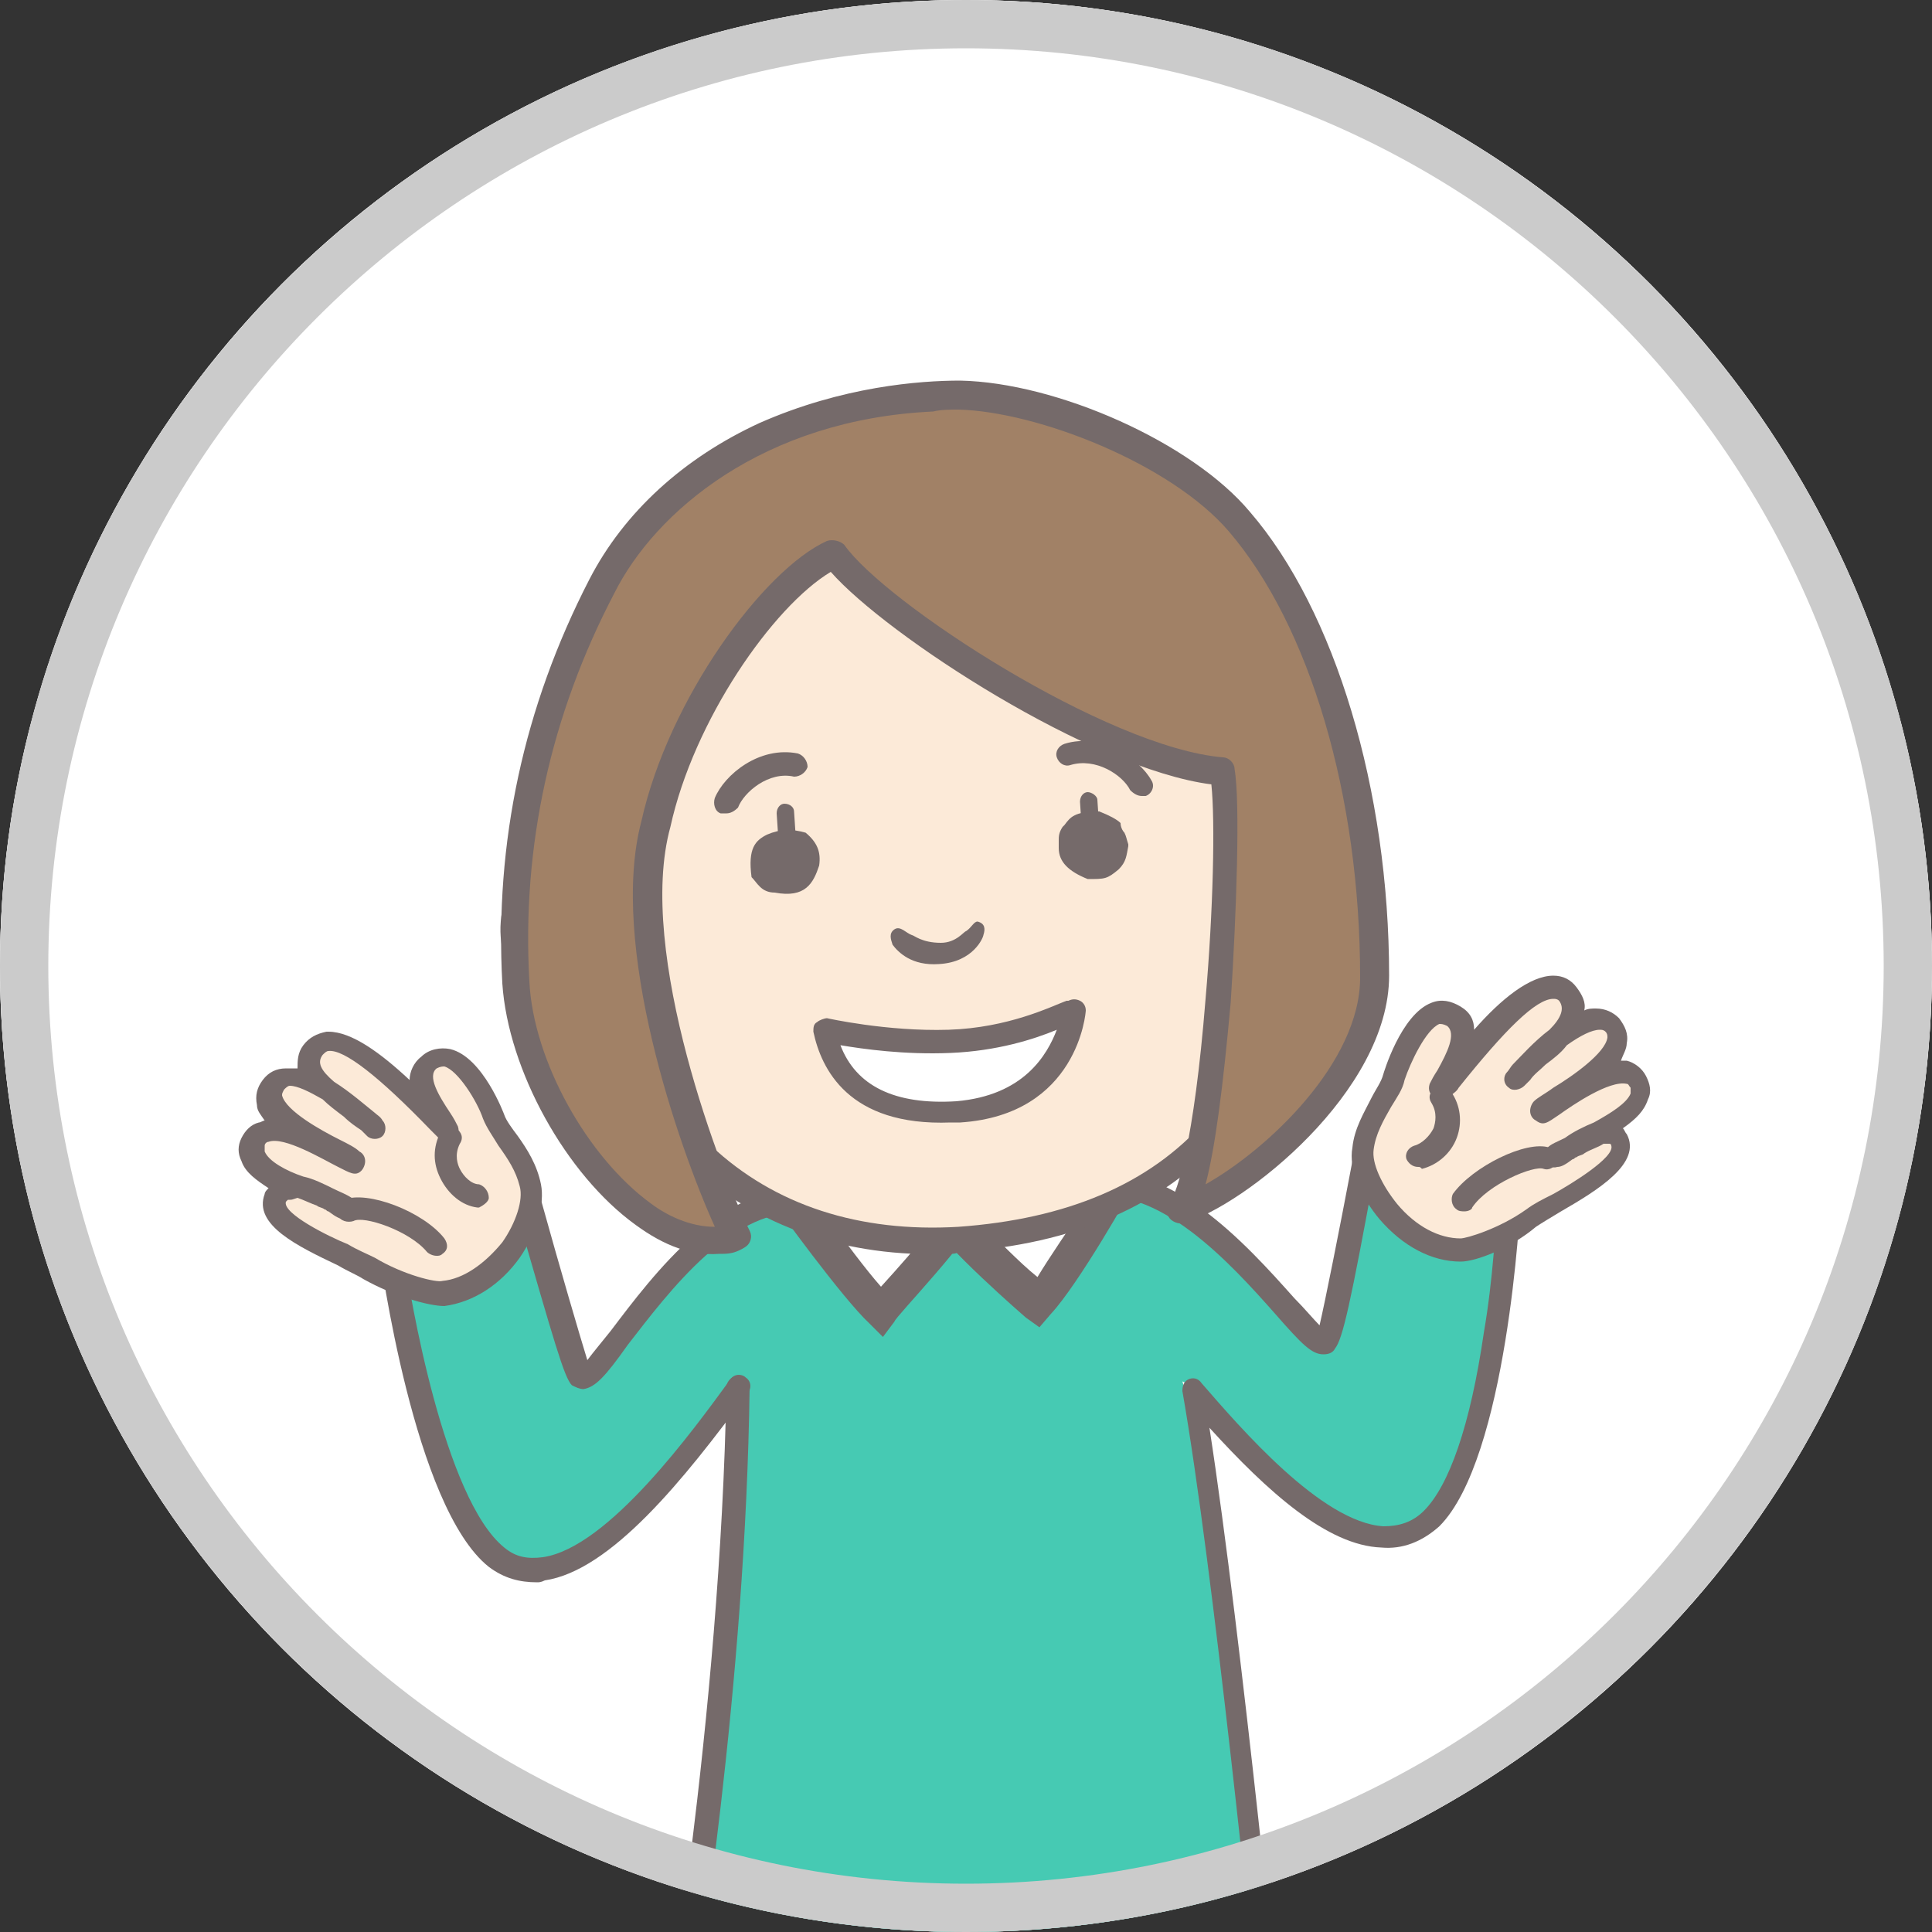
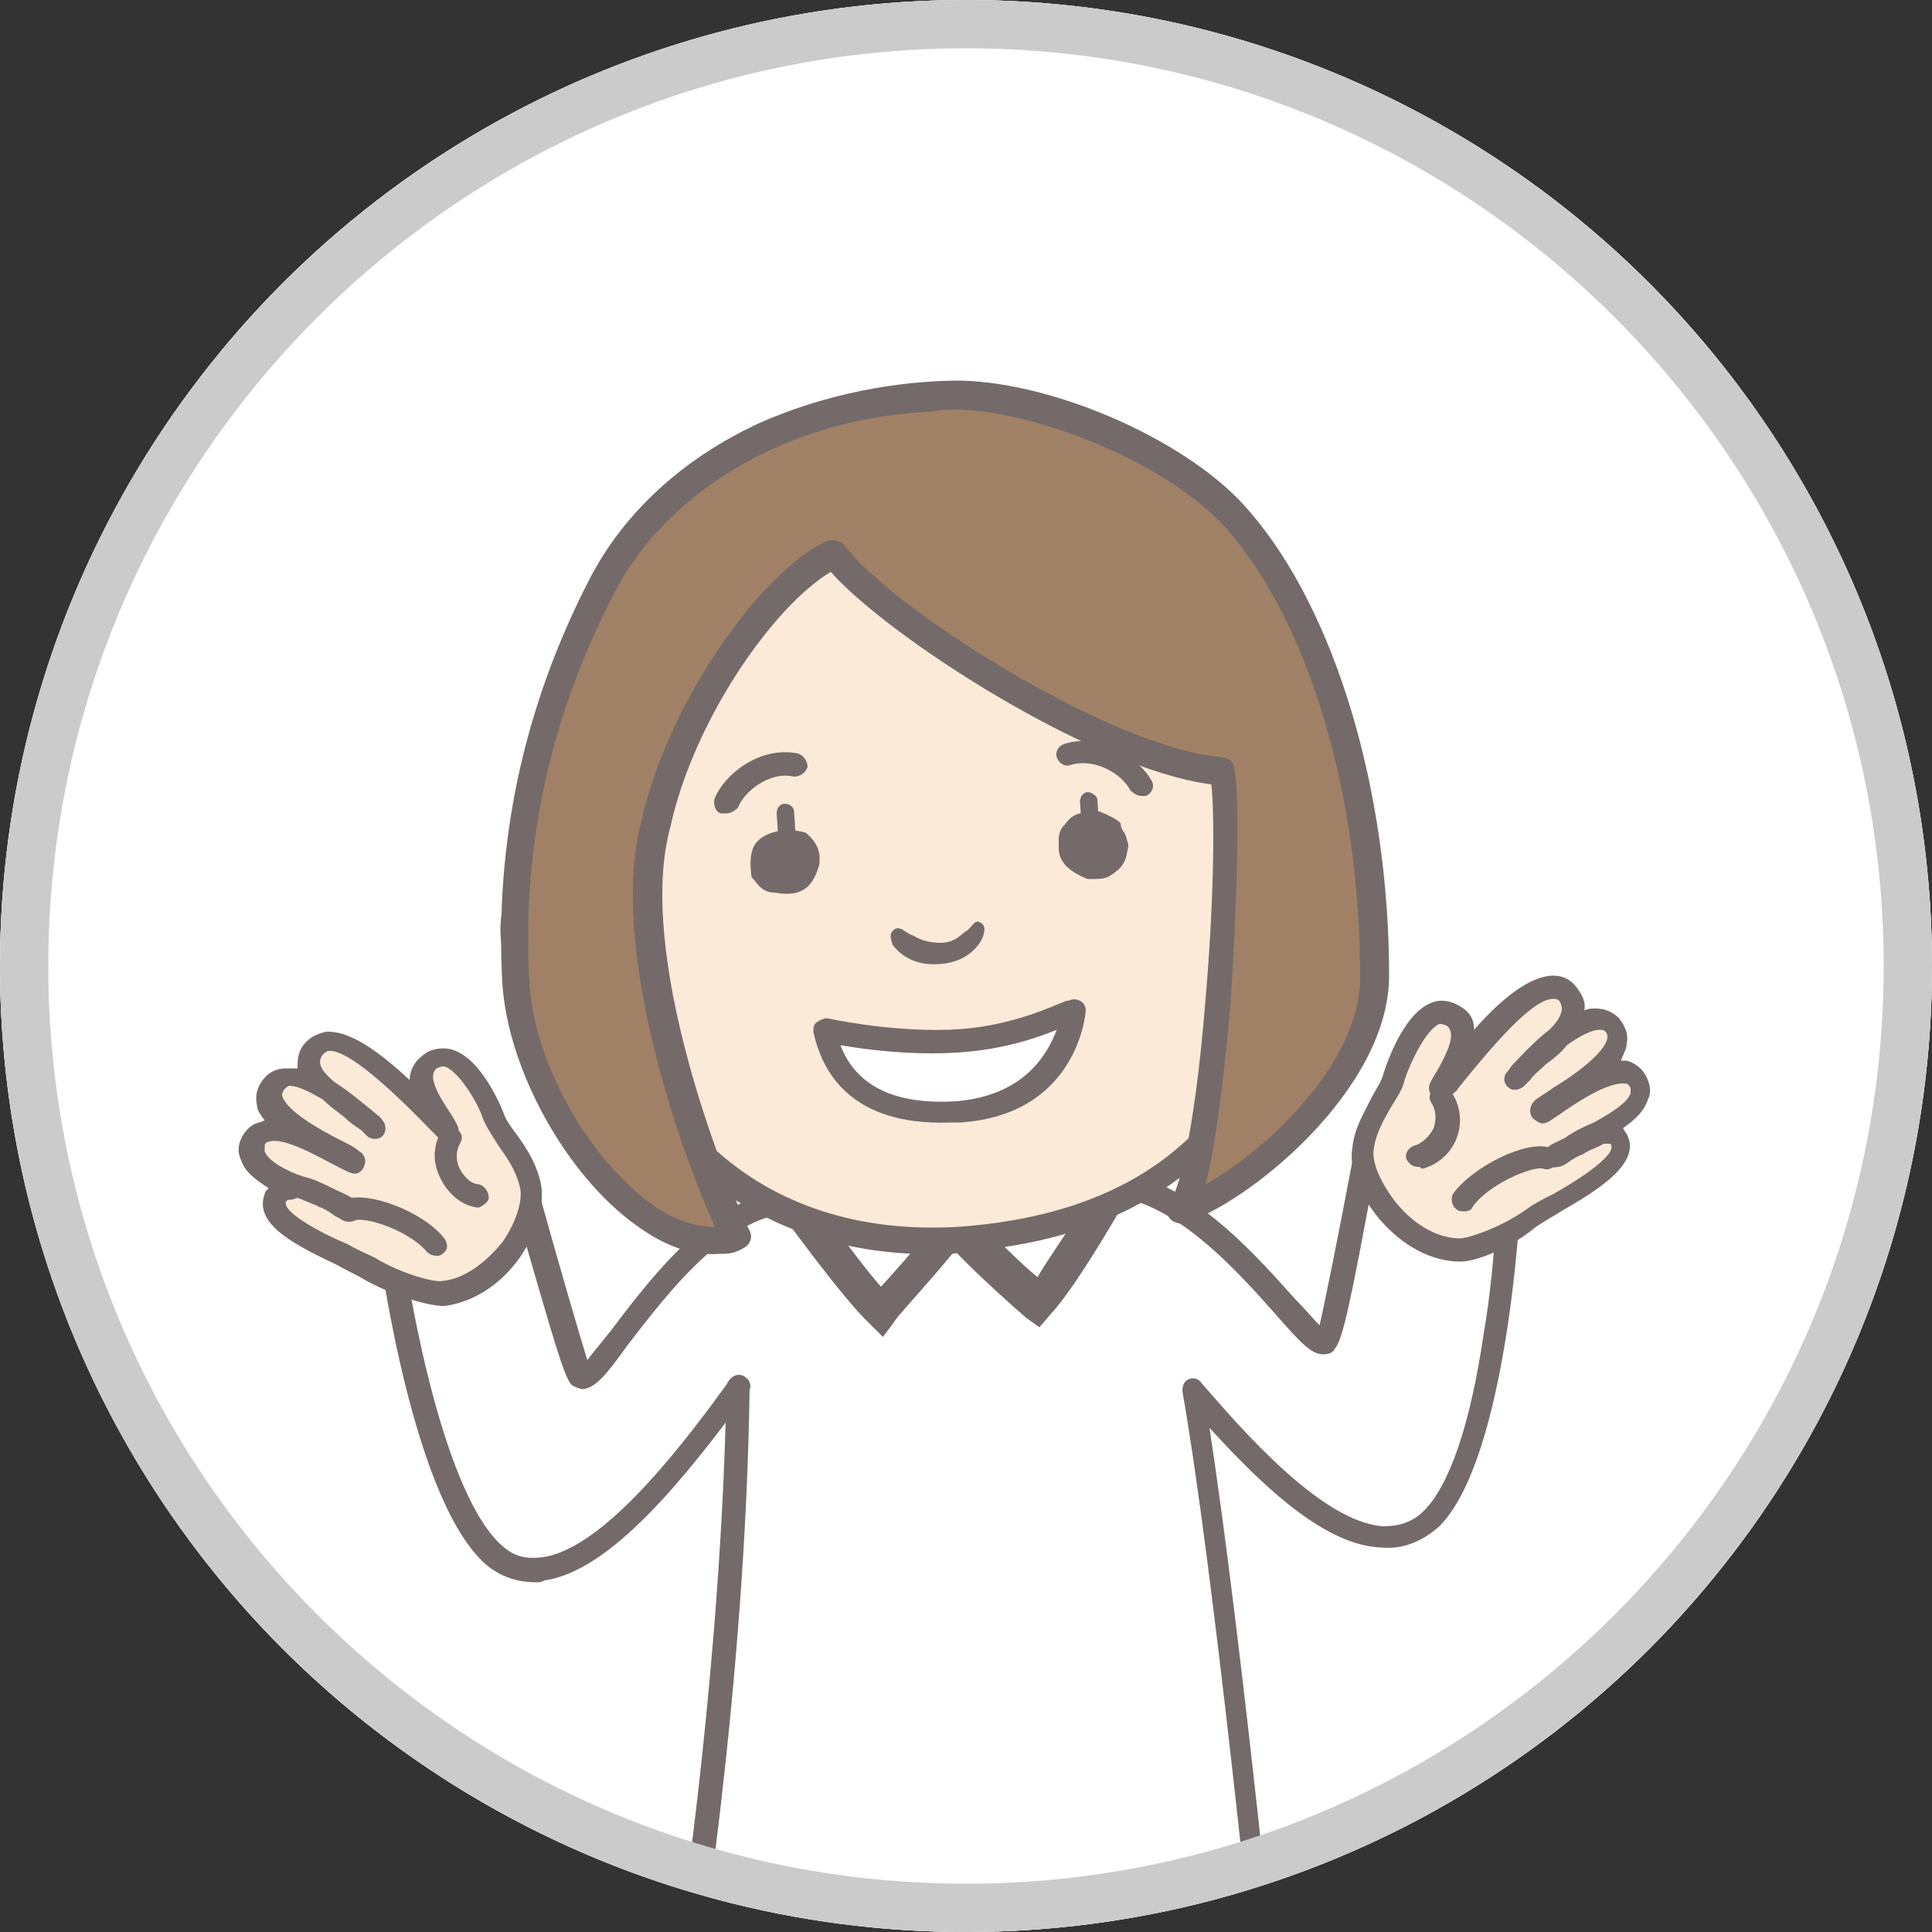
<svg xmlns="http://www.w3.org/2000/svg" xmlns:xlink="http://www.w3.org/1999/xlink" version="1.1" id="レイヤー_1" x="0px" y="0px" viewBox="0 0 100 100" style="enable-background:new 0 0 100 100;" xml:space="preserve">
  <rect x="0" y="0" width="100" height="100" fill="#333333" stroke="none" />
  <style type="text/css">
	.st0{clip-path:url(#SVGID_2_);fill:#FFFFFF;}
	.st1{clip-path:url(#SVGID_4_);fill:#FFFFFF;}
	.st2{clip-path:url(#SVGID_6_);}
	.st3{fill-rule:evenodd;clip-rule:evenodd;fill:#46CAB3;}
	.st4{fill:#FFFFFF;}
	.st5{fill:#756A6A;}
	.st6{fill:#FCEAD8;}
	.st7{fill-rule:evenodd;clip-rule:evenodd;fill:#756A6A;}
	.st8{fill:#A18166;}
	.st9{fill:#CBCBCB;}
</style>
  <g>
    <g>
      <g>
        <g>
          <g>
            <g>
              <defs>
                <circle id="SVGID_1_" cx="50" cy="50" r="50" />
              </defs>
              <clipPath id="SVGID_2_">
                <use xlink:href="#SVGID_1_" style="overflow:visible;" />
              </clipPath>
              <circle class="st0" cx="49.6" cy="48.8" r="57.9" />
            </g>
          </g>
        </g>
      </g>
    </g>
  </g>
  <g>
    <g>
      <g>
        <g>
          <g>
            <g>
              <defs>
                <circle id="SVGID_3_" cx="50" cy="50" r="50" />
              </defs>
              <clipPath id="SVGID_4_">
                <use xlink:href="#SVGID_3_" style="overflow:visible;" />
              </clipPath>
              <rect x="-17.3" y="-11" class="st1" width="151.5" height="112.5" />
            </g>
          </g>
        </g>
      </g>
    </g>
    <g>
      <defs>
        <circle id="SVGID_5_" cx="50" cy="50" r="50" />
      </defs>
      <clipPath id="SVGID_6_">
        <use xlink:href="#SVGID_5_" style="overflow:visible;" />
      </clipPath>
      <g class="st2">
-         <path class="st3" d="M42,62.4c-3.9,0.4-5.9,2.3-11.8,8.7c-0.9,1-1.4-5.1-2.5-7.9l-7.4,3.9c0,0,1.7,12.4,6.7,14.2     c3.2,1.1,9.9-7.1,11.1-9.4c0,0-1.1,19.2-2.8,35.2c1.9,0.5,30.6-0.6,30.6-0.6s-1.1-23.3-4.7-35C63,72.3,68,81.5,73.6,79     c4.3-2,4.6-17,4.6-17l-7.3-2.7c-1.2,5.5-2.2,9.7-2.4,10.2c-1.3-1.7-9.7-9.3-12.1-8.5" />
        <g>
          <path class="st4" d="M57.9,60.8c0,0-2.8,5.1-4.1,6.5c-1.3-1-4.4-3.9-4.9-4.9C50.8,62.5,55.6,61.4,57.9,60.8z" />
          <path class="st5" d="M53.8,68.7l-0.7-0.5c0,0-4.4-3.8-5.2-5.3l-0.6-1.4l1.5,0.1c1.8,0.1,6.9-1.1,8.8-1.6l2-0.5l-0.9,1.8      c-0.1,0.3-2.9,5.2-4.3,6.7L53.8,68.7z M50.7,63.3c0.9,0.8,2,2,3,2.8c0.6-1,1.7-2.6,2.5-3.8C54.1,62.6,52.2,63,50.7,63.3z" />
        </g>
        <g>
          <path class="st4" d="M40.8,61.8c0,0,3.4,4.8,4.8,6c1.1-1.1,3.9-4.4,4.3-5.4C48.2,62.6,43.2,62.1,40.8,61.8z" />
          <path class="st5" d="M45.7,69.2L45,68.5c-1.4-1.3-4.8-6-5-6.3l-1.2-1.7l2.1,0.2c1.9,0.2,7.2,0.8,9,0.6l1.5-0.2l-0.5,1.4      c-0.5,1.5-4.6,5.7-4.6,5.9L45.7,69.2z M42.8,63c0.9,1.2,2,2.7,2.8,3.6c0.9-1,2-2.2,2.6-3.1C46.8,63.3,44.9,63.1,42.8,63z" />
        </g>
        <path class="st5" d="M27.8,81.9c-0.9,0-1.7-0.2-2.5-0.8c-3.9-3.1-5.6-16-5.7-16.5c0-0.3,0.1-0.5,0.3-0.6l7-3.3     c0.2-0.1,0.3-0.1,0.5,0c0.2,0.1,0.3,0.2,0.3,0.4l0.3,1c1,3.6,2,7,2.4,8.3c0.3-0.4,0.8-1,1.2-1.5c2.2-2.9,5.9-7.9,10.4-7.3     c0.3,0,0.6,0.3,0.5,0.7c0,0.3-0.3,0.6-0.7,0.5c-3.8-0.5-7.2,4.1-9.3,6.8c-1.2,1.7-1.7,2.2-2.3,2.3c-0.2,0-0.4-0.1-0.6-0.2     c-0.4-0.4-0.9-2.2-2.9-9.1L26.9,62l-6,2.8c0.3,2.3,2.1,12.8,5.2,15.3c0.6,0.5,1.2,0.6,2,0.5c3.4-0.5,7.8-6.6,9.7-9.2     c0.2-0.3,0.6-0.3,0.8-0.1c0.3,0.2,0.3,0.6,0.1,0.8c-3.3,4.5-7.1,9.2-10.5,9.7C28,81.9,27.9,81.9,27.8,81.9z" />
        <path class="st5" d="M66,107C66,107,66,107,66,107l-31.2,0.5c-0.2,0-0.3-0.1-0.5-0.2c-0.1-0.1-0.2-0.3-0.1-0.5     c0-0.2,3.1-17.8,3.4-35c0-0.3,0.3-0.6,0.6-0.6c0.3,0,0.6,0.3,0.6,0.6c-0.2,15.4-2.7,31-3.3,34.5l29.8-0.5     c-0.4-3.9-2.5-24.7-4.1-33.8c0-0.3,0.1-0.5,0.3-0.6c0.2-0.1,0.5-0.1,0.7,0.2c2,2.3,6.2,7.2,9.4,7.4c0.8,0,1.5-0.2,2.1-0.8     c1.3-1.3,2.4-4.4,3.1-9.2c0.5-2.9,0.6-5.5,0.7-6.6l-6.2-2.3l-0.1,0.3c-1.3,7.1-1.7,8.9-2.1,9.4c-0.1,0.2-0.3,0.3-0.6,0.3     c0,0,0,0,0,0c-0.6,0-1.1-0.5-2.5-2.1c-2.3-2.6-6.1-6.8-9.8-6c-0.3,0.1-0.6-0.1-0.7-0.5c-0.1-0.3,0.1-0.6,0.5-0.7     c4.4-1,8.5,3.6,11,6.4c0.5,0.5,1,1.1,1.3,1.4c0.3-1.3,1-4.8,1.7-8.5l0.2-1c0-0.2,0.1-0.3,0.3-0.4c0.2-0.1,0.3-0.1,0.5,0l7.3,2.7     c0.2,0.1,0.4,0.3,0.4,0.6c0,0.6-0.7,13.5-4.2,17c-0.9,0.8-1.9,1.2-3,1.1c-2.8-0.1-5.9-2.9-8.9-6.2c1.7,11,3.8,32.3,3.8,32.5     c0,0.2,0,0.3-0.1,0.5C66.3,107,66.1,107,66,107z" />
        <g>
          <path class="st6" d="M23.7,67.3c-0.4,0.3-3-0.7-4.6-1.6c-1.6-0.9-5.4-2.3-4.9-3.7c0.5-1.4,3.1,0.5,3.5,0.6      c-0.9-0.6-5.5-1.7-4.7-3.4c0.8-1.8,5.1,1.2,5.2,1.1c-1.3-0.8-5.3-2.5-4.1-4.1c1.2-1.6,5.2,2.3,5.2,2.3c-1.1-1.2-4.2-2.5-3.1-4.1      c1.3-1.9,6,3.3,6.9,4.3c-0.3-0.6-2.2-2.6-1-3.6c1.4-1.2,3,1.8,3.4,2.8c0.4,1,2,2,1.9,3.5C27.3,62.9,24.5,66.7,23.7,67.3z" />
          <path class="st5" d="M23,67.6c-0.8,0-2.6-0.5-4.2-1.4c-0.3-0.2-0.8-0.4-1.3-0.7c-2.1-1-4.4-2.1-3.8-3.7c0-0.1,0.1-0.2,0.2-0.3      c-0.6-0.4-1.2-0.8-1.4-1.4c-0.2-0.4-0.2-0.8,0-1.2c0.2-0.4,0.5-0.7,0.9-0.8c0.1,0,0.2-0.1,0.3-0.1c-0.2-0.3-0.4-0.5-0.4-0.8      c-0.1-0.5,0-0.9,0.3-1.3c0.3-0.4,0.7-0.6,1.2-0.6c0.2,0,0.4,0,0.6,0c0-0.4,0-0.8,0.3-1.2c0.3-0.4,0.7-0.6,1.2-0.7c0,0,0,0,0.1,0      c1.2,0,2.7,1.1,4.2,2.5c0-0.4,0.2-0.9,0.6-1.2c0.4-0.4,1-0.5,1.5-0.4c1.7,0.4,2.8,3.4,2.8,3.4c0.1,0.3,0.4,0.7,0.7,1.1      c0.5,0.7,1,1.5,1.2,2.5c0.2,1-0.2,2.5-1.1,3.8C25.9,66.5,24.5,67.4,23,67.6C23.1,67.6,23.1,67.6,23,67.6      C23,67.6,23,67.6,23,67.6z M23,67L23,67L23,67z M15,62.1c0,0-0.1,0-0.1,0c0,0,0,0-0.1,0.1c-0.2,0.6,2.2,1.8,3.2,2.2      c0.5,0.3,1,0.5,1.4,0.7c1.5,0.9,3.2,1.3,3.5,1.2c1.1-0.1,2.2-0.9,3.1-2c0.7-1,1.1-2.2,0.9-2.9c-0.2-0.8-0.6-1.4-1.1-2.1      c-0.3-0.5-0.6-0.9-0.8-1.4c-0.3-0.9-1.3-2.5-2-2.7c-0.1,0-0.2,0-0.4,0.1c-0.5,0.4,0.1,1.4,0.7,2.3c0.2,0.3,0.3,0.5,0.4,0.7      c0.1,0.3,0,0.6-0.2,0.7c-0.2,0.2-0.6,0.1-0.8-0.1c-0.1-0.1-0.2-0.2-0.4-0.4c-2.7-2.8-4.5-4.2-5.3-4.1c-0.1,0-0.2,0.1-0.3,0.2      c-0.3,0.4-0.1,0.8,0.6,1.4c0.8,0.5,1.6,1.2,2.1,1.6c0.1,0.1,0.3,0.2,0.4,0.4c0.2,0.2,0.2,0.6,0,0.8c-0.2,0.2-0.6,0.2-0.8,0      c-0.1-0.1-0.2-0.2-0.3-0.3c-0.3-0.2-0.6-0.4-0.9-0.7c-0.4-0.3-0.8-0.6-1.1-0.9c-0.7-0.4-1.3-0.7-1.7-0.7c-0.1,0-0.2,0.1-0.3,0.2      c-0.1,0.2-0.1,0.2-0.1,0.3c0.2,0.8,2,1.8,3,2.3c0.4,0.2,0.8,0.4,1,0.6c0.2,0.1,0.3,0.3,0.3,0.5c0,0.2-0.1,0.4-0.2,0.5      c-0.3,0.3-0.6,0.1-1.2-0.2c-0.8-0.4-2.8-1.6-3.6-1.3c-0.1,0-0.2,0.1-0.2,0.2c0,0.1,0,0.2,0,0.3c0.2,0.5,1.1,1,2,1.3      c0.5,0.1,1.1,0.4,1.5,0.6c0.4,0.2,0.7,0.3,1,0.5c0.2,0.2,0.3,0.4,0.2,0.7s-0.4,0.4-0.6,0.4c-0.2,0-0.4-0.1-0.8-0.4      c-0.1,0-0.1-0.1-0.2-0.1c-0.1-0.1-0.3-0.1-0.4-0.2c-0.3-0.1-0.7-0.3-1-0.4C15.1,62.1,15.1,62.1,15,62.1z" />
          <path class="st5" d="M22.6,65c-0.2,0-0.4-0.1-0.5-0.2c-0.9-1.1-3.3-1.9-3.8-1.6c-0.3,0.1-0.7,0-0.8-0.3s0-0.7,0.3-0.8      c1.2-0.5,4.1,0.6,5.2,2c0.2,0.3,0.2,0.6-0.1,0.8C22.8,65,22.7,65,22.6,65z" />
          <path class="st5" d="M24.8,62.5c0,0-0.1,0-0.1,0c-0.8-0.1-1.5-0.7-1.9-1.5c-0.4-0.8-0.4-1.6,0-2.4c0.2-0.3,0.5-0.4,0.8-0.2      c0.3,0.2,0.4,0.5,0.2,0.8c-0.3,0.6-0.1,1.1,0,1.3c0.2,0.4,0.6,0.8,1,0.8c0.3,0.1,0.5,0.4,0.5,0.7C25.3,62.2,25,62.4,24.8,62.5z" />
        </g>
        <g>
          <path class="st6" d="M74.9,65c0.5,0.3,2.9-0.9,4.4-2c1.5-1,5.2-2.7,4.5-4.1c-0.6-1.3-3,0.8-3.5,0.9c0.8-0.7,5.3-2.2,4.4-3.8      c-1-1.8-5,1.7-5.1,1.6c1.2-0.9,5.1-2.9,3.8-4.4c-1.4-1.5-5,2.7-5,2.7c1-1.3,4-2.9,2.7-4.4c-1.5-1.8-5.7,3.8-6.5,4.9      c0.2-0.6,1.9-2.8,0.7-3.7c-1.5-1.1-2.8,2.1-3.1,3.1c-0.3,1-1.9,2.2-1.5,3.7C70.9,61,74,64.5,74.9,65z" />
          <path class="st5" d="M75.6,65.3C75.6,65.3,75.6,65.3,75.6,65.3C75.5,65.3,75.5,65.3,75.6,65.3c-1.5,0-3-0.8-4.2-2.2      c-1-1.2-1.6-2.6-1.4-3.7c0.1-1,0.6-1.8,1-2.6c0.2-0.4,0.5-0.8,0.6-1.2c0,0,0.9-3.1,2.5-3.7c0.5-0.2,1-0.1,1.5,0.2      c0.5,0.3,0.7,0.7,0.7,1.2c1.4-1.6,2.9-2.8,4.1-2.8c0.5,0,0.9,0.2,1.2,0.6c0.3,0.4,0.5,0.8,0.4,1.2c0.2-0.1,0.4-0.1,0.6-0.1      c0.5,0,0.9,0.2,1.2,0.5c0.3,0.4,0.5,0.8,0.4,1.3c0,0.3-0.2,0.6-0.3,0.9c0.1,0,0.2,0,0.3,0c0.4,0.1,0.8,0.4,1,0.8      c0.2,0.4,0.3,0.8,0.1,1.2c-0.2,0.6-0.6,1-1.3,1.5c0.1,0.1,0.1,0.2,0.2,0.3c0.8,1.5-1.5,2.9-3.4,4c-0.5,0.3-1,0.6-1.3,0.8      C78.2,64.6,76.4,65.3,75.6,65.3z M75.6,64.1c0.3,0,2-0.5,3.4-1.5c0.4-0.3,0.8-0.5,1.4-0.8c0.9-0.5,3.2-1.9,3-2.5      c0-0.1-0.1-0.1-0.1-0.1c-0.1,0-0.2,0-0.3,0c-0.3,0.2-0.7,0.3-1,0.5c-0.1,0.1-0.3,0.1-0.4,0.2c-0.1,0-0.1,0.1-0.2,0.1      c-0.4,0.3-0.6,0.4-0.8,0.4c-0.3,0.1-0.5-0.1-0.7-0.3c-0.1-0.2-0.1-0.5,0.2-0.7c0.2-0.2,0.5-0.3,0.9-0.5c0.4-0.3,1-0.6,1.5-0.8      c0.9-0.5,1.7-1,1.9-1.5c0-0.1,0-0.2,0-0.3c-0.1-0.1-0.1-0.2-0.2-0.2c-0.9-0.2-2.8,1.1-3.5,1.6c-0.6,0.4-0.8,0.6-1.2,0.3      c-0.2-0.1-0.3-0.3-0.3-0.5c0-0.2,0.1-0.4,0.2-0.5c0.2-0.2,0.6-0.4,1-0.7c1-0.6,2.7-1.8,2.8-2.6c0-0.1,0-0.2-0.1-0.3      c-0.1-0.1-0.2-0.1-0.3-0.1c-0.4,0-1,0.3-1.7,0.8c-0.3,0.4-0.7,0.7-1.1,1c-0.3,0.3-0.6,0.5-0.8,0.8c-0.1,0.1-0.2,0.2-0.3,0.3      c-0.2,0.2-0.6,0.3-0.8,0.1c-0.3-0.2-0.3-0.6-0.1-0.8c0.1-0.1,0.2-0.3,0.3-0.4c0.4-0.4,1.1-1.2,1.9-1.8c0.6-0.6,0.8-1.1,0.5-1.5      c-0.1-0.1-0.2-0.1-0.3-0.1c0,0,0,0,0,0c-0.9,0-2.5,1.6-4.9,4.6c-0.1,0.2-0.3,0.3-0.4,0.4c-0.2,0.2-0.5,0.3-0.8,0.1      c-0.3-0.1-0.4-0.4-0.3-0.7c0.1-0.2,0.2-0.4,0.4-0.7c0.5-0.9,1-1.9,0.5-2.3c-0.2-0.1-0.3-0.1-0.4-0.1c-0.7,0.3-1.5,2-1.8,2.9      c-0.1,0.5-0.4,0.9-0.7,1.4c-0.4,0.7-0.8,1.4-0.9,2.2c-0.1,0.7,0.4,1.8,1.2,2.8C73.3,63.5,74.5,64.1,75.6,64.1L75.6,64.1z" />
          <path class="st5" d="M75.8,62.7c-0.1,0-0.3,0-0.4-0.1c-0.3-0.2-0.3-0.6-0.2-0.8c1-1.4,3.8-2.8,5-2.4c0.3,0.1,0.5,0.4,0.4,0.7      c-0.1,0.3-0.4,0.5-0.7,0.4c-0.5-0.2-2.9,0.8-3.7,2C76.2,62.6,76,62.7,75.8,62.7z" />
          <path class="st5" d="M73.4,60.4c-0.3,0-0.5-0.2-0.6-0.4c-0.1-0.3,0.1-0.6,0.4-0.7c0.4-0.1,0.8-0.5,1-0.9      c0.1-0.3,0.2-0.8-0.1-1.3c-0.2-0.3-0.1-0.6,0.2-0.8c0.3-0.2,0.6-0.1,0.8,0.2c0.5,0.7,0.6,1.6,0.3,2.4c-0.3,0.8-1,1.4-1.8,1.6      C73.5,60.4,73.5,60.4,73.4,60.4z" />
        </g>
        <g>
          <path class="st6" d="M67.2,41.8c1,13.1-4.9,21.6-17.6,22.4c-11.5,0.7-19.2-7.4-19.5-19.8c0-2.2,0.2-5,0.7-7      c2.1-8.3,8.3-13.6,16.7-14C53.4,23.2,66.1,26.8,67.2,41.8" />
          <path class="st6" d="M31.6,52.5c-1.9,0-4-1.2-4.7-3c-0.9-2.5,0.7-5.3,3.2-6.3" />
          <path class="st5" d="M31.6,53.3c-2.4,0-4.6-1.5-5.4-3.5c-1-2.7,0.6-6,3.6-7.2l0.5,1.3c-2.3,0.9-3.6,3.4-2.9,5.4      c0.6,1.5,2.3,2.6,4,2.6L31.6,53.3z" />
          <path class="st6" d="M66.5,51c1.9-0.2,3.8-1.7,4.3-3.6c0.7-2.6-1-5.1-3.7-5.9" />
          <path class="st5" d="M66.6,51.8l-0.1-1.4c1.6-0.1,3.2-1.5,3.7-3c0.6-2.1-0.8-4.3-3.2-5l0.4-1.4c3.1,1,4.9,3.9,4.1,6.8      C70.9,49.8,68.8,51.6,66.6,51.8z" />
          <path class="st7" d="M38.9,45.4c-0.2-1.5,0.2-1.9,0.8-2.2c0.7-0.3,1.3-0.3,2-0.1c0.6,0.5,0.8,1,0.7,1.7      c-0.3,0.9-0.7,1.7-2.3,1.4C39.4,46.2,39.2,45.7,38.9,45.4" />
          <g>
            <path class="st7" d="M54.9,43.9c0.1-0.5-0.1-0.6,0.2-1.1c0.3-0.4,0.5-0.7,1.7-0.7c0.4,0.1,0.8,0.3,1.1,0.6       c0.1,0.4,0.2,0.7,0.3,1.1c-0.1,0.5-0.1,0.8-0.5,1.2c-0.4,0.4-0.5,0.4-1.4,0.4C55.1,44.9,54.9,44.3,54.9,43.9" />
            <path class="st5" d="M56.3,45.5L56.3,45.5c-1-0.4-1.5-0.9-1.5-1.6l0,0c0-0.2,0-0.3,0-0.4c0-0.2,0-0.4,0.2-0.7l0.1-0.1       c0.3-0.4,0.5-0.7,1.8-0.7l0,0c0.5,0.2,0.9,0.4,1.1,0.6l0,0l0,0c0,0.2,0.1,0.4,0.2,0.5c0.1,0.2,0.1,0.3,0.2,0.6l0,0l0,0.1       c-0.1,0.5-0.1,0.8-0.5,1.2C57.3,45.5,57.2,45.5,56.3,45.5L56.3,45.5z M55,43.9c0,0.6,0.5,1,1.3,1.4c0.9,0,0.9-0.1,1.3-0.4       c0.3-0.3,0.3-0.6,0.4-1.1l0,0c0-0.2-0.1-0.3-0.1-0.5c-0.1-0.2-0.1-0.3-0.2-0.5c-0.2-0.2-0.6-0.4-1-0.5c-1.1,0-1.3,0.3-1.5,0.6       l-0.1,0.1C55,43.2,55,43.3,55,43.5C55,43.6,55,43.7,55,43.9z" />
          </g>
          <path class="st7" d="M50,48.2c-0.1,0-0.5,0.6-1.3,0.6c-1,0-1.4-0.4-1.5-0.4c-0.3-0.1-0.6-0.5-0.9-0.3c-0.3,0.2-0.2,0.5-0.1,0.8      c0.3,0.4,1,1.1,2.4,1c1.8-0.1,2.3-1.4,2.3-1.5c0.1-0.3,0.1-0.6-0.3-0.7C50.4,47.7,50.3,48,50,48.2" />
          <g>
            <path class="st4" d="M42.6,53.3c0,0,3.1,0.7,6.5,0.6c3.3-0.1,5.7-1.3,6.4-1.6c0,0-0.3,4.9-5.9,5.3C44,57.9,42.9,54.8,42.6,53.3       z" />
            <path class="st5" d="M49.2,58.1c-5.3,0.2-6.7-2.8-7.1-4.7c0-0.2,0-0.4,0.2-0.5c0.1-0.1,0.4-0.2,0.5-0.2c0,0,3.1,0.7,6.3,0.6       c3.1-0.1,5.3-1.2,6.1-1.5l0.1,0c0.2-0.1,0.4-0.1,0.6,0s0.3,0.3,0.3,0.5c0,0.1-0.4,5.4-6.5,5.8C49.4,58.1,49.3,58.1,49.2,58.1z        M43.5,54.1c0.8,2.1,2.8,3.1,6,2.9c3.5-0.3,4.7-2.4,5.2-3.7c-1.2,0.5-3.1,1.1-5.5,1.2C46.8,54.6,44.7,54.3,43.5,54.1z" />
          </g>
          <path class="st5" d="M49.1,64.9c-5.3,0.2-9.9-1.4-13.4-4.6c-4-3.7-6.3-9.3-6.4-15.9c0-2,0.1-4.9,0.7-7.2      c2.2-8.7,8.7-14.1,17.4-14.5c3.1-0.1,7.9,0.7,12.1,3.6c3.5,2.4,7.8,6.9,8.4,15.4l0,0c0.5,7.3-1,13.1-4.5,17.1      c-3.2,3.6-7.8,5.6-13.8,6C49.5,64.9,49.3,64.9,49.1,64.9z M47.5,24.2c-8,0.3-14,5.4-16,13.4c-0.5,1.8-0.7,4.4-0.6,6.8      c0.1,6.2,2.2,11.5,5.9,14.9c3.3,3.1,7.7,4.5,12.8,4.2c5.6-0.4,9.9-2.2,12.8-5.5c3.3-3.7,4.7-9.2,4.2-16.1l0,0      c-0.5-6.3-3.1-11.2-7.7-14.3C54.8,24.9,50.4,24,47.5,24.2z" />
          <path class="st5" d="M59.1,41.2c-0.2,0-0.4-0.1-0.6-0.3c-0.4-0.8-1.8-1.7-3.1-1.3c-0.3,0.1-0.6-0.1-0.7-0.4s0.1-0.6,0.4-0.7      c1.9-0.6,3.9,0.8,4.5,1.9c0.2,0.3,0,0.7-0.3,0.8C59.3,41.2,59.2,41.2,59.1,41.2z" />
          <path class="st5" d="M37.6,42.1c-0.1,0-0.2,0-0.3,0C37,42,36.9,41.6,37,41.3c0.5-1.2,2.3-2.7,4.3-2.3c0.3,0.1,0.5,0.4,0.5,0.7      c-0.1,0.3-0.4,0.5-0.7,0.5c-1.3-0.3-2.6,0.8-2.9,1.6C38,42,37.8,42.1,37.6,42.1z" />
        </g>
        <g>
          <path class="st8" d="M49.6,20.5c-6-0.1-14.3,2-18.1,9.5c-4,7.8-4.6,15.6-4.3,21.1c0.4,6.5,6,14.3,10.8,13      c-1.6-3.1-6-14.8-4.2-21.4c1.3-6,6-12.5,9.2-14c2.2,3.2,13.9,10.8,20.1,11.3c0.6,2.9-0.5,21.1-2.3,22.7      c2.8-0.8,9.7-6.3,9.8-11.9c0-10.1-3.1-19-7.2-23.7C60.5,23.4,54.2,20.6,49.6,20.5z" />
          <path class="st5" d="M37.2,64.9c-1.4,0.1-2.8-0.4-4.3-1.5c-3.6-2.6-6.6-8-6.9-12.5c-0.4-7.3,1.1-14.3,4.5-20.9      c1.8-3.5,4.9-6.3,8.8-8.1c4.3-1.9,8.3-2.2,10.4-2.2l0,0c5,0.1,12,3.2,15,6.8c4.4,5.1,7.2,14.4,7.2,24c0,6-7.5,11.9-10.6,12.8      c-0.3,0.1-0.7-0.1-0.8-0.3c-0.2-0.3-0.1-0.7,0.1-0.9c0.3-0.3,1.2-2.9,1.8-10.4c0.4-4.6,0.5-9.2,0.3-11.1      c-6.2-0.8-16.8-7.7-19.7-11c-3,1.8-7.1,7.7-8.3,13.2c0,0,0,0,0,0c-1.8,6.5,2.7,18.1,4.1,20.9c0.1,0.2,0.1,0.4,0,0.6      c-0.1,0.2-0.3,0.3-0.5,0.4C37.9,64.9,37.6,64.9,37.2,64.9z M48.3,21.3c-8.8,0.4-14.4,5.2-16.5,9.4C28.5,37,27,43.8,27.4,50.8      c0.2,4.1,3,9.1,6.3,11.5c0.8,0.6,2,1.2,3.3,1.2c-1.9-4.2-5.5-14.6-3.8-21c1.4-6.3,6.3-13,9.6-14.5c0.3-0.1,0.7,0,0.9,0.2      c2.1,3,13.6,10.5,19.6,11c0.3,0,0.6,0.3,0.6,0.6c0.3,1.7,0.1,7.5-0.2,12.1c-0.4,4.4-0.8,7.5-1.3,9.4c3.2-1.8,8-6.3,8-10.7      c0-9.4-2.6-18.2-6.8-23.1c-3-3.5-9.9-6.2-14-6.3C49.2,21.2,48.7,21.2,48.3,21.3z" />
        </g>
        <path class="st5" d="M56.5,43.4c-0.3,0-0.5-0.2-0.5-0.4l-0.1-1.5c0-0.3,0.2-0.5,0.4-0.5s0.5,0.2,0.5,0.4l0.1,1.5     C56.9,43.1,56.7,43.4,56.5,43.4z" />
        <path class="st5" d="M40.8,44c-0.3,0-0.5-0.2-0.5-0.4l-0.1-1.5c0-0.3,0.2-0.5,0.4-0.5c0.3,0,0.5,0.2,0.5,0.4l0.1,1.5     C41.2,43.8,41,44,40.8,44z" />
      </g>
    </g>
  </g>
  <path class="st9" d="M50,2.5c26.2,0,47.5,21.3,47.5,47.5S76.2,97.5,50,97.5S2.5,76.2,2.5,50S23.8,2.5,50,2.5 M50,0  C22.4,0,0,22.4,0,50s22.4,50,50,50s50-22.4,50-50S77.6,0,50,0z" />
</svg>